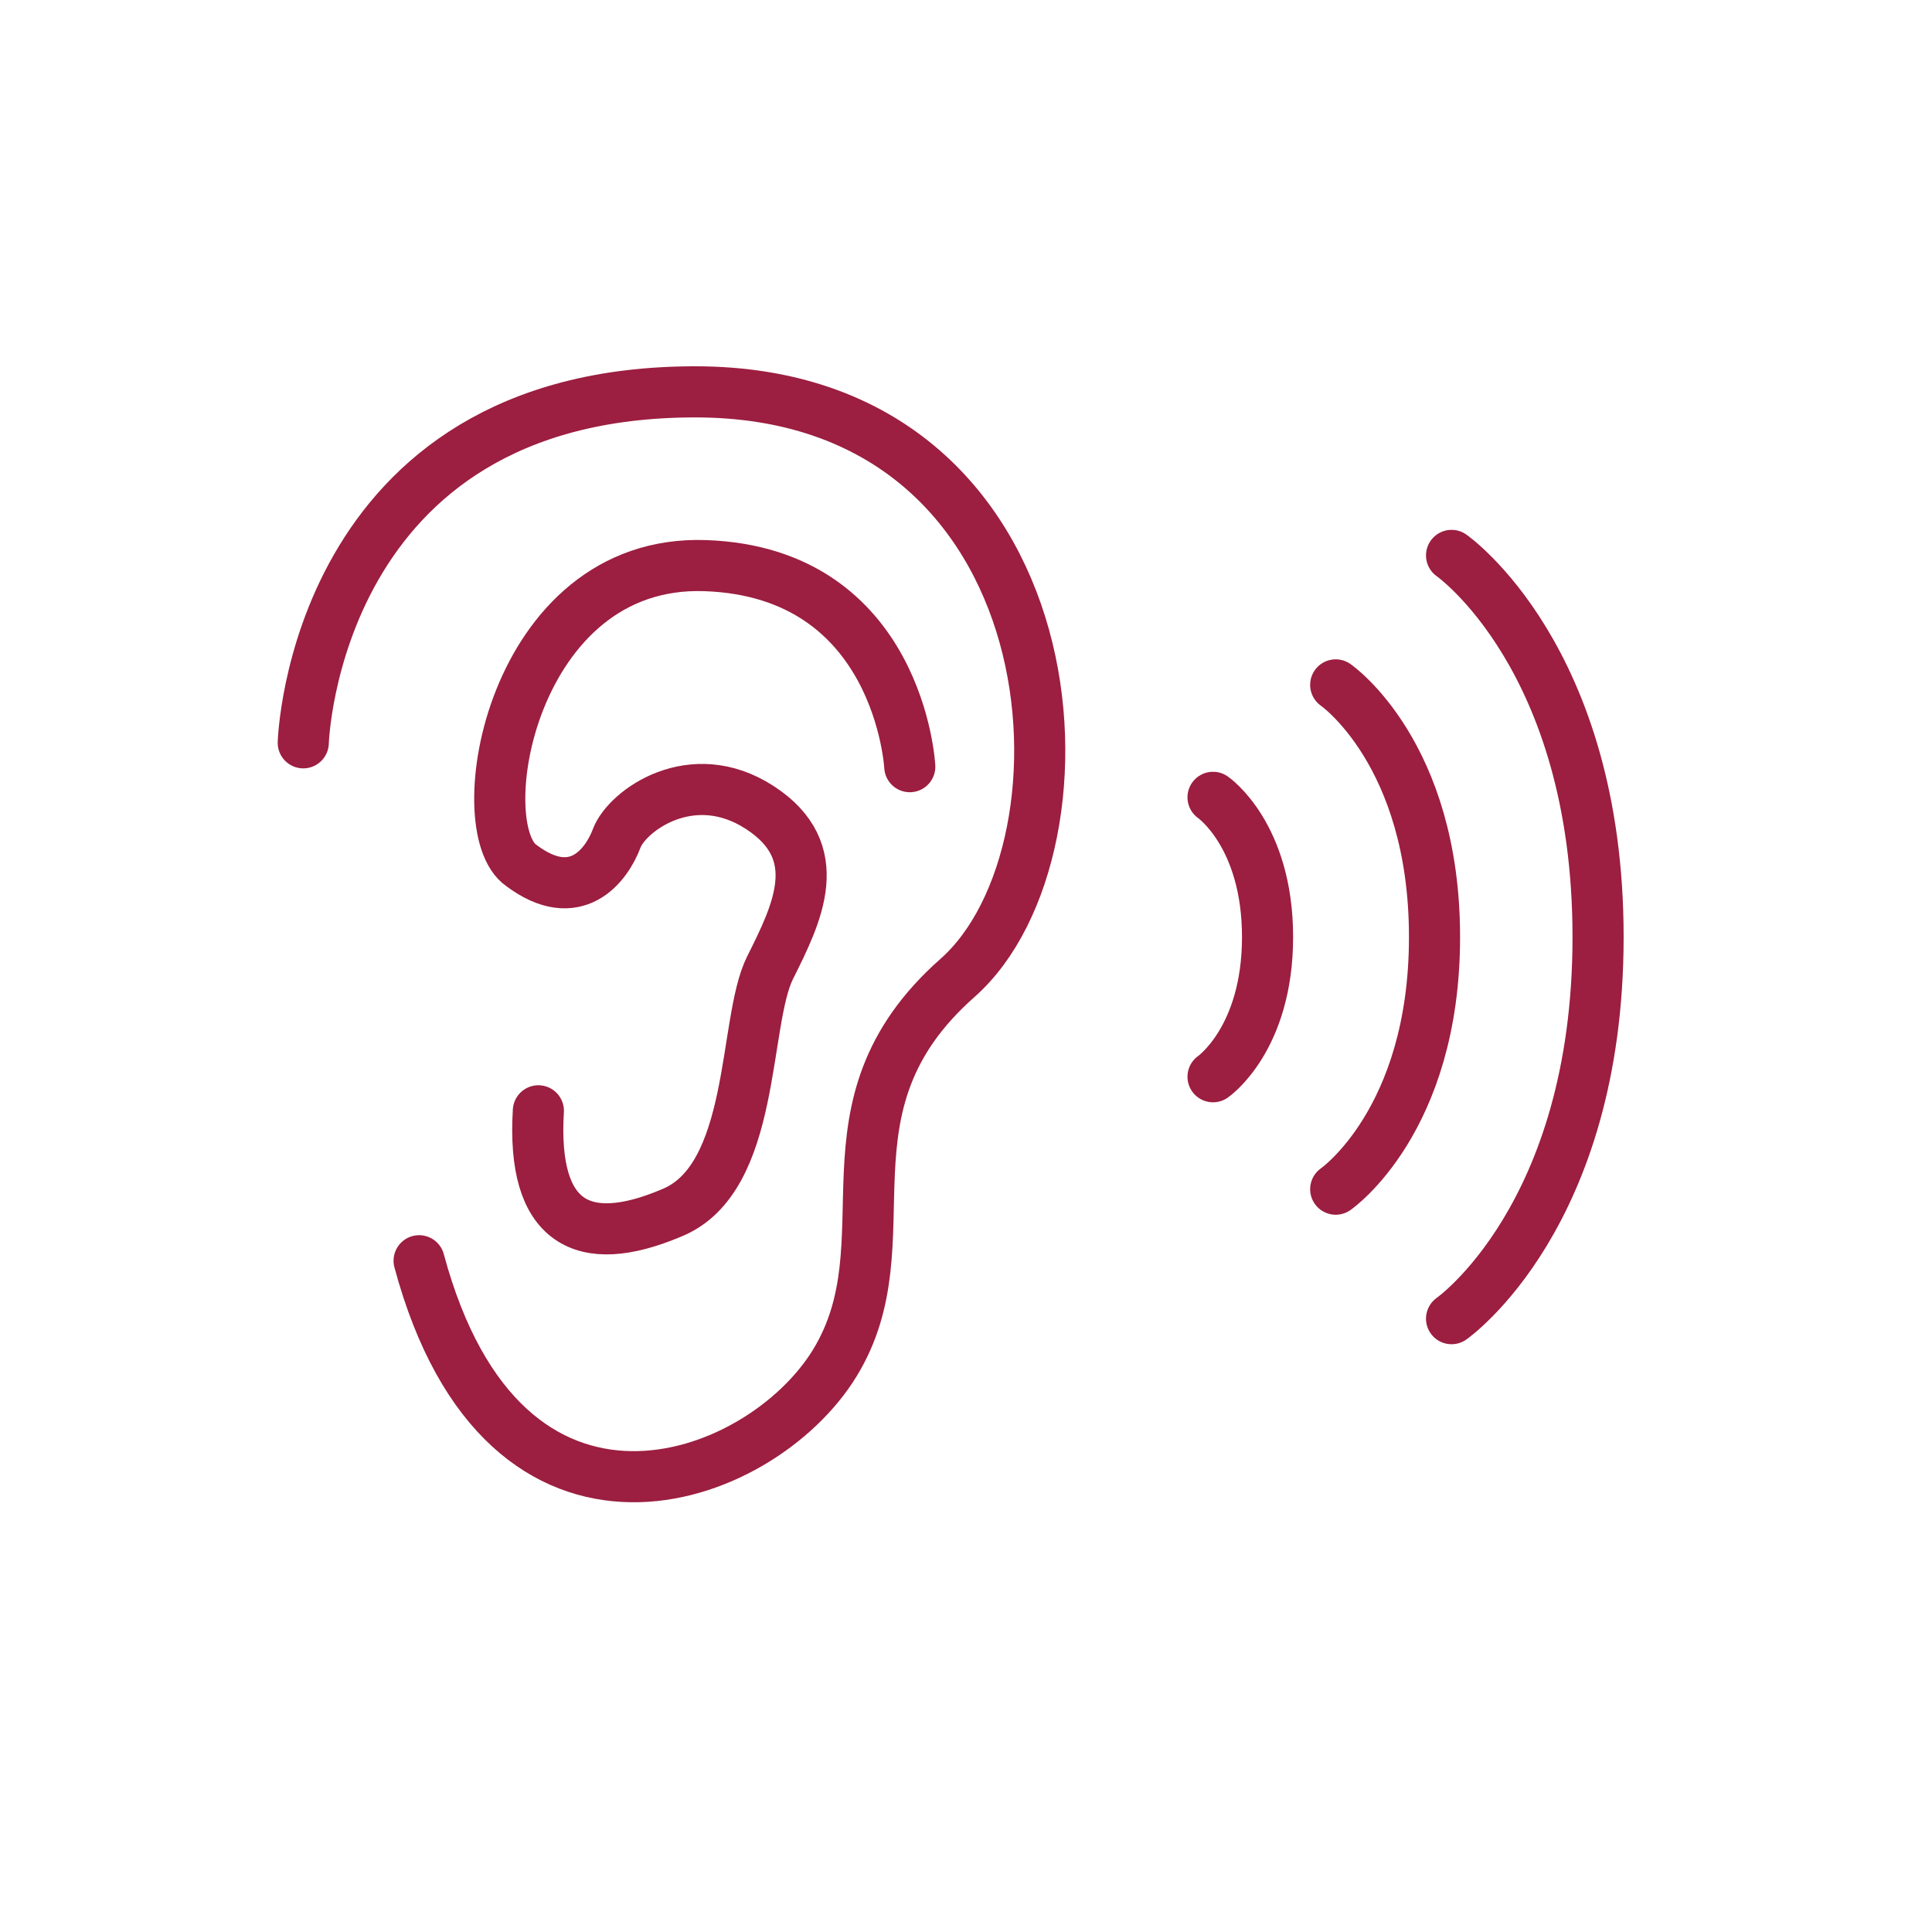
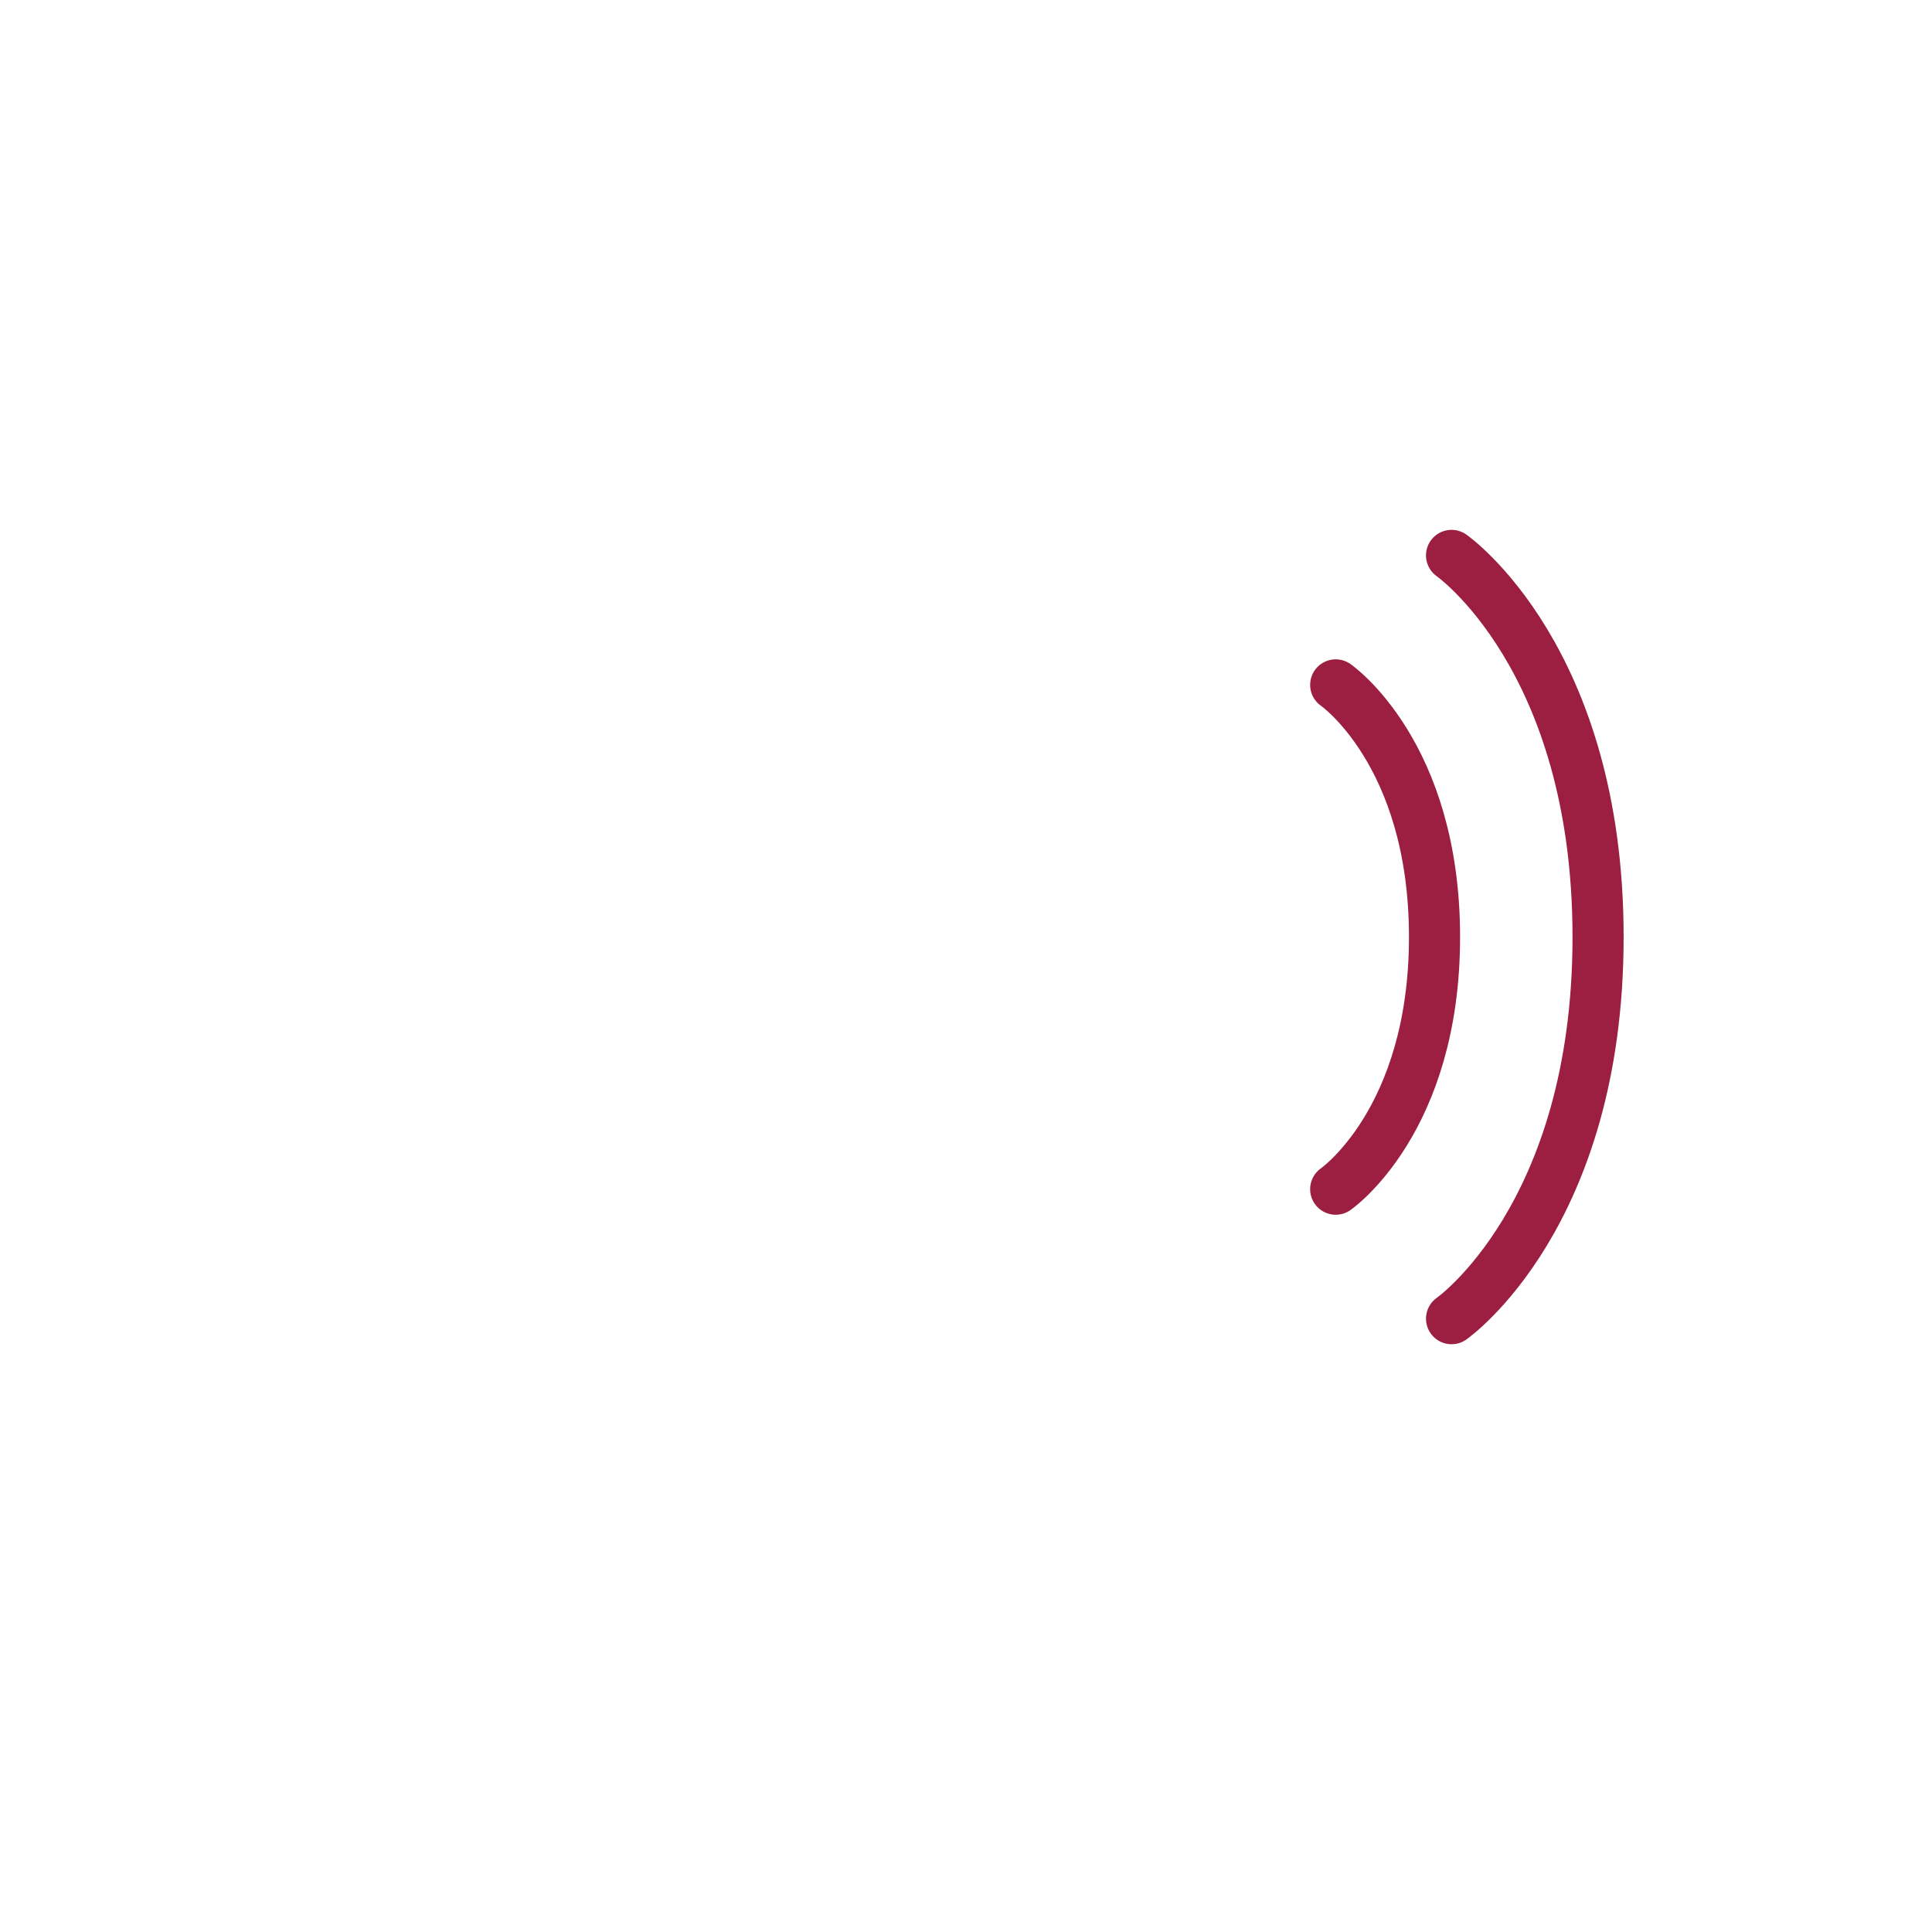
<svg xmlns="http://www.w3.org/2000/svg" version="1.1" id="レイヤー_1" x="0px" y="0px" viewBox="0 0 56.7 56.7" style="enable-background:new 0 0 56.7 56.7;" xml:space="preserve">
  <style type="text/css">
	.st0{fill:none;stroke:#9C1E40;stroke-width:1.5;stroke-linecap:round;stroke-miterlimit:10;}
</style>
  <g id="XMLID_377_">
-     <path id="XMLID_382_" class="st0" d="M8.9,21.8c0,0,0.3-10.3,11.5-10.3s12,13.4,7.7,17.2c-4.3,3.8-1.4,7.7-3.6,11.3   s-9.7,6.3-12.2-3" />
-     <path id="XMLID_381_" class="st0" d="M26.7,22.5c0,0-0.3-5.7-6-5.9c-5.7-0.2-7,7.7-5.4,8.8c1.6,1.2,2.5,0,2.8-0.8s2.2-2.2,4.2-0.9   s1.1,3.1,0.3,4.7s-0.4,6.2-2.9,7.2c-2.6,1.1-4.1,0.3-3.9-3" />
-     <path id="XMLID_380_" class="st0" d="M35.6,23.4c0,0,1.6,1.1,1.6,4.1s-1.6,4.1-1.6,4.1" />
    <path id="XMLID_379_" class="st0" d="M39.2,20.1c0,0,2.9,2,2.9,7.4s-2.9,7.4-2.9,7.4" />
    <path id="XMLID_378_" class="st0" d="M42.6,16.3c0,0,4.3,3,4.3,11.2s-4.3,11.2-4.3,11.2" />
  </g>
</svg>